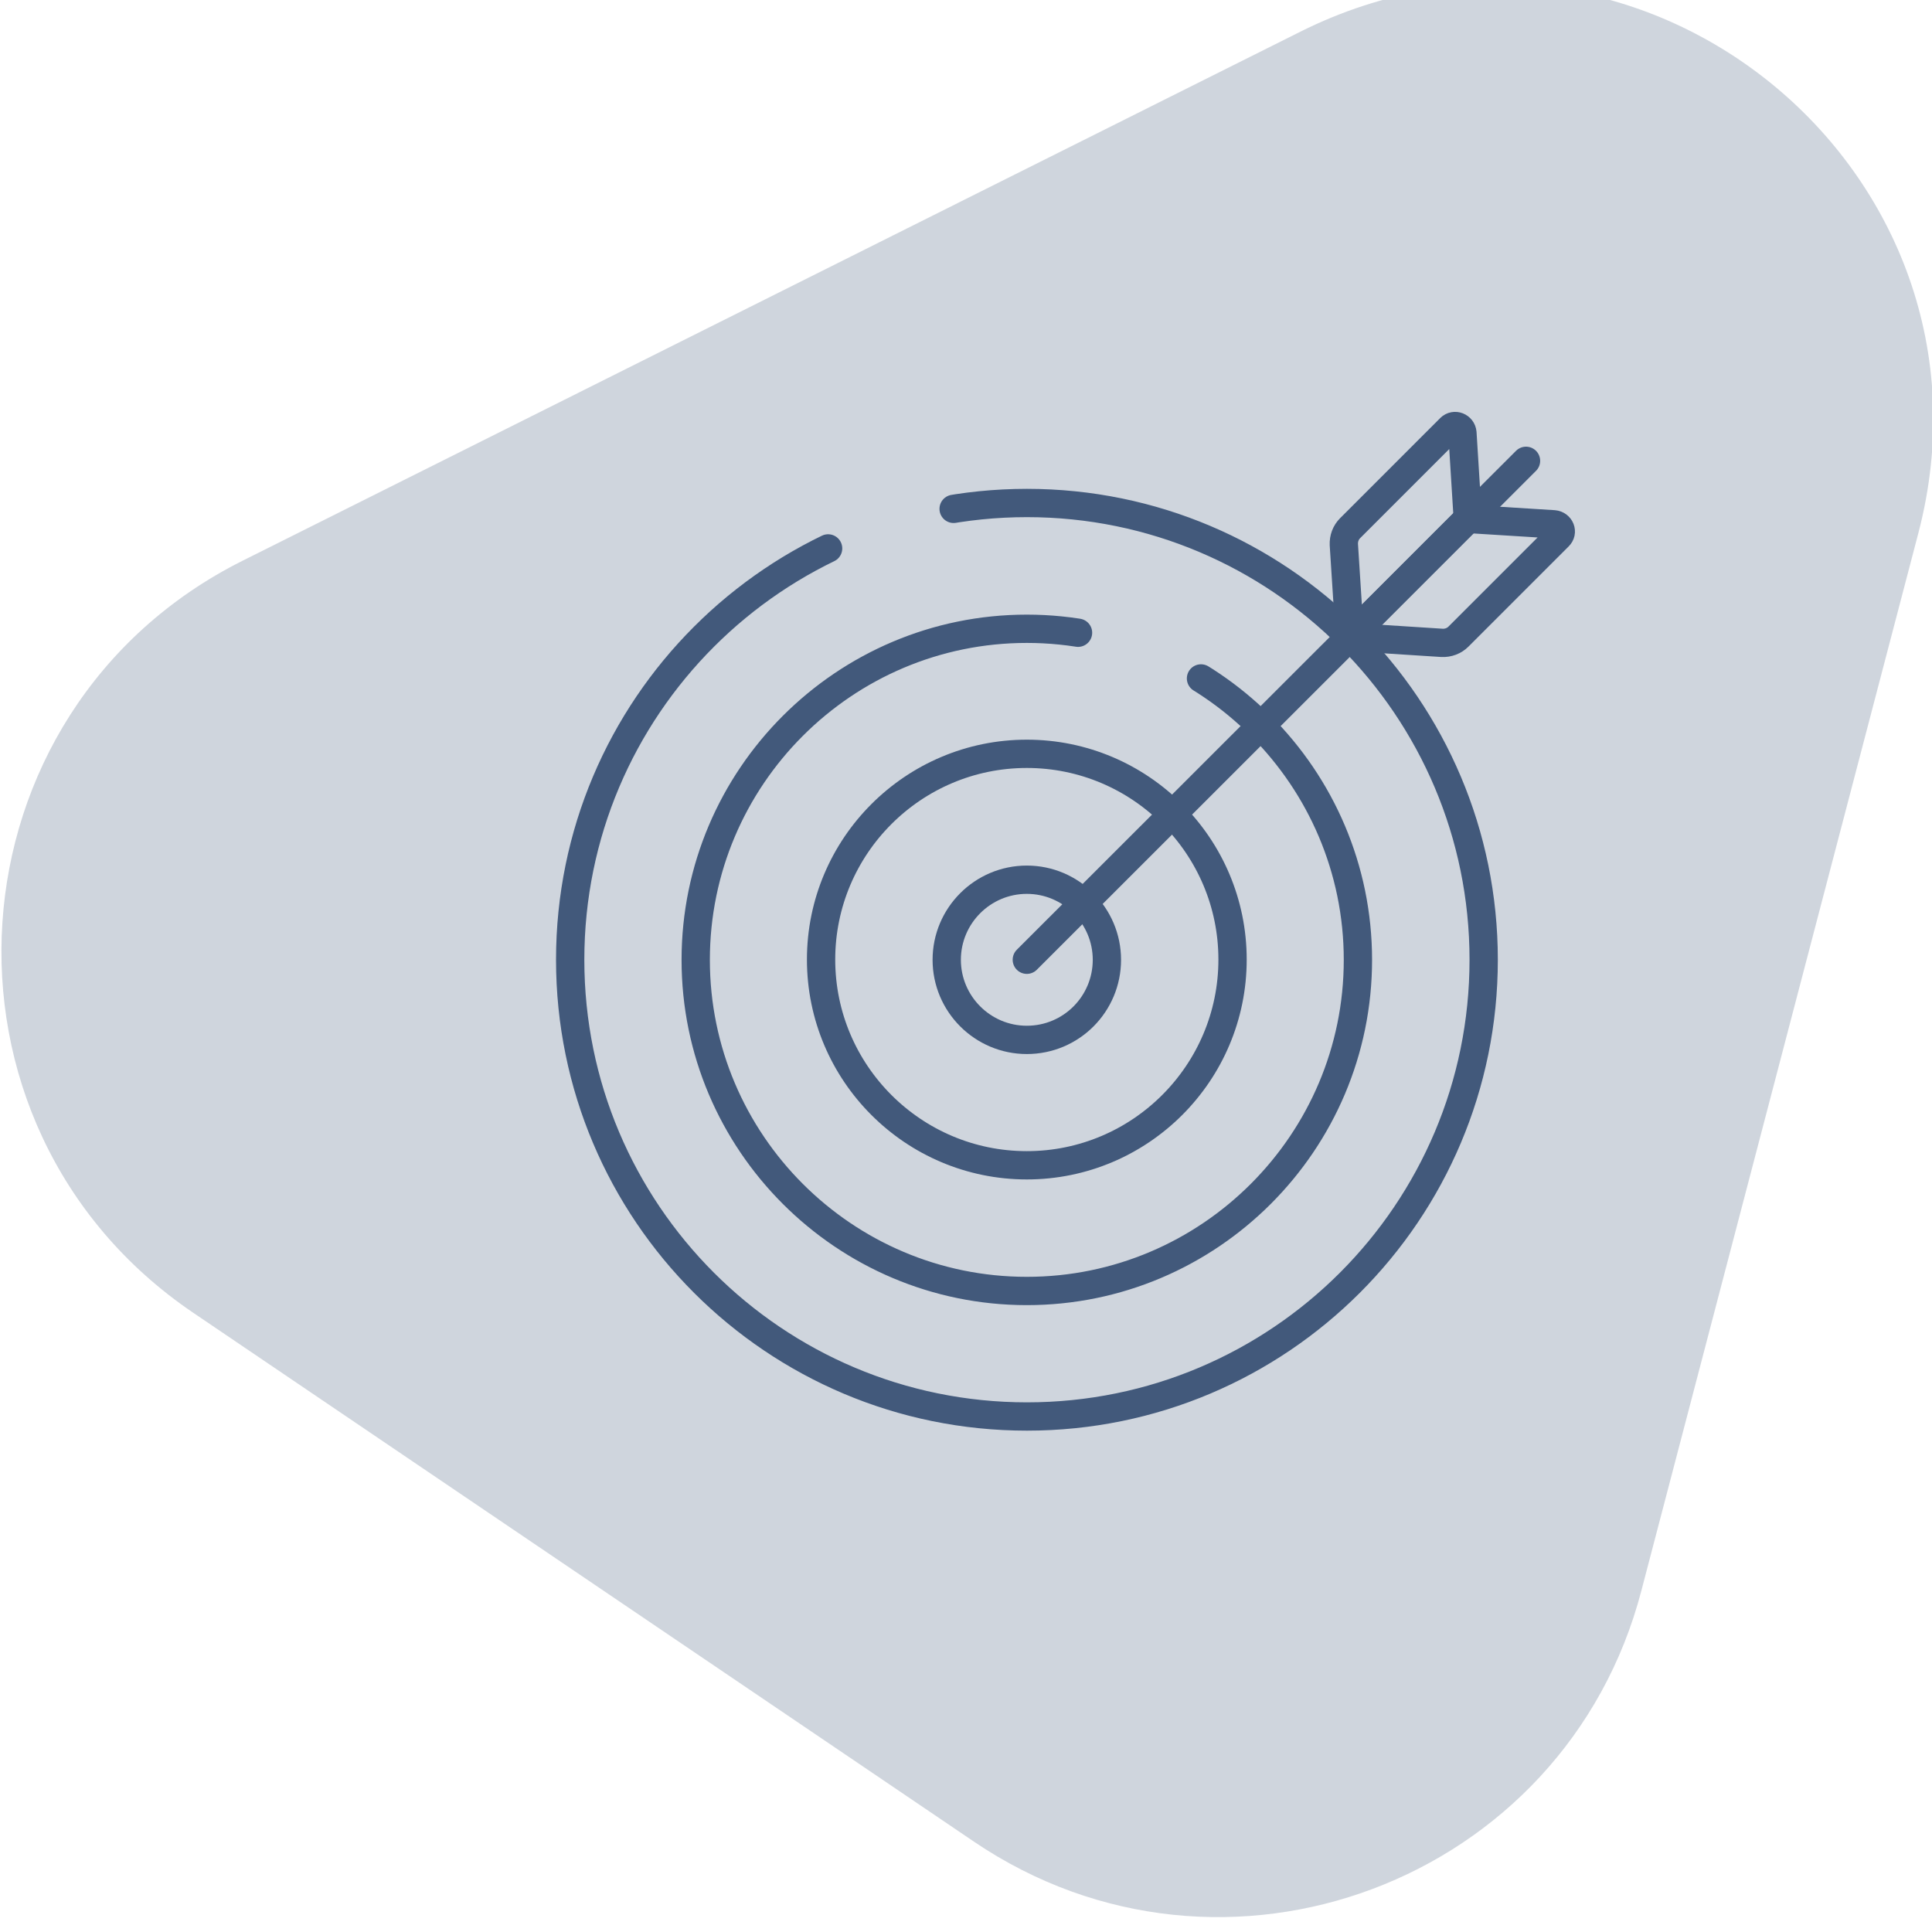
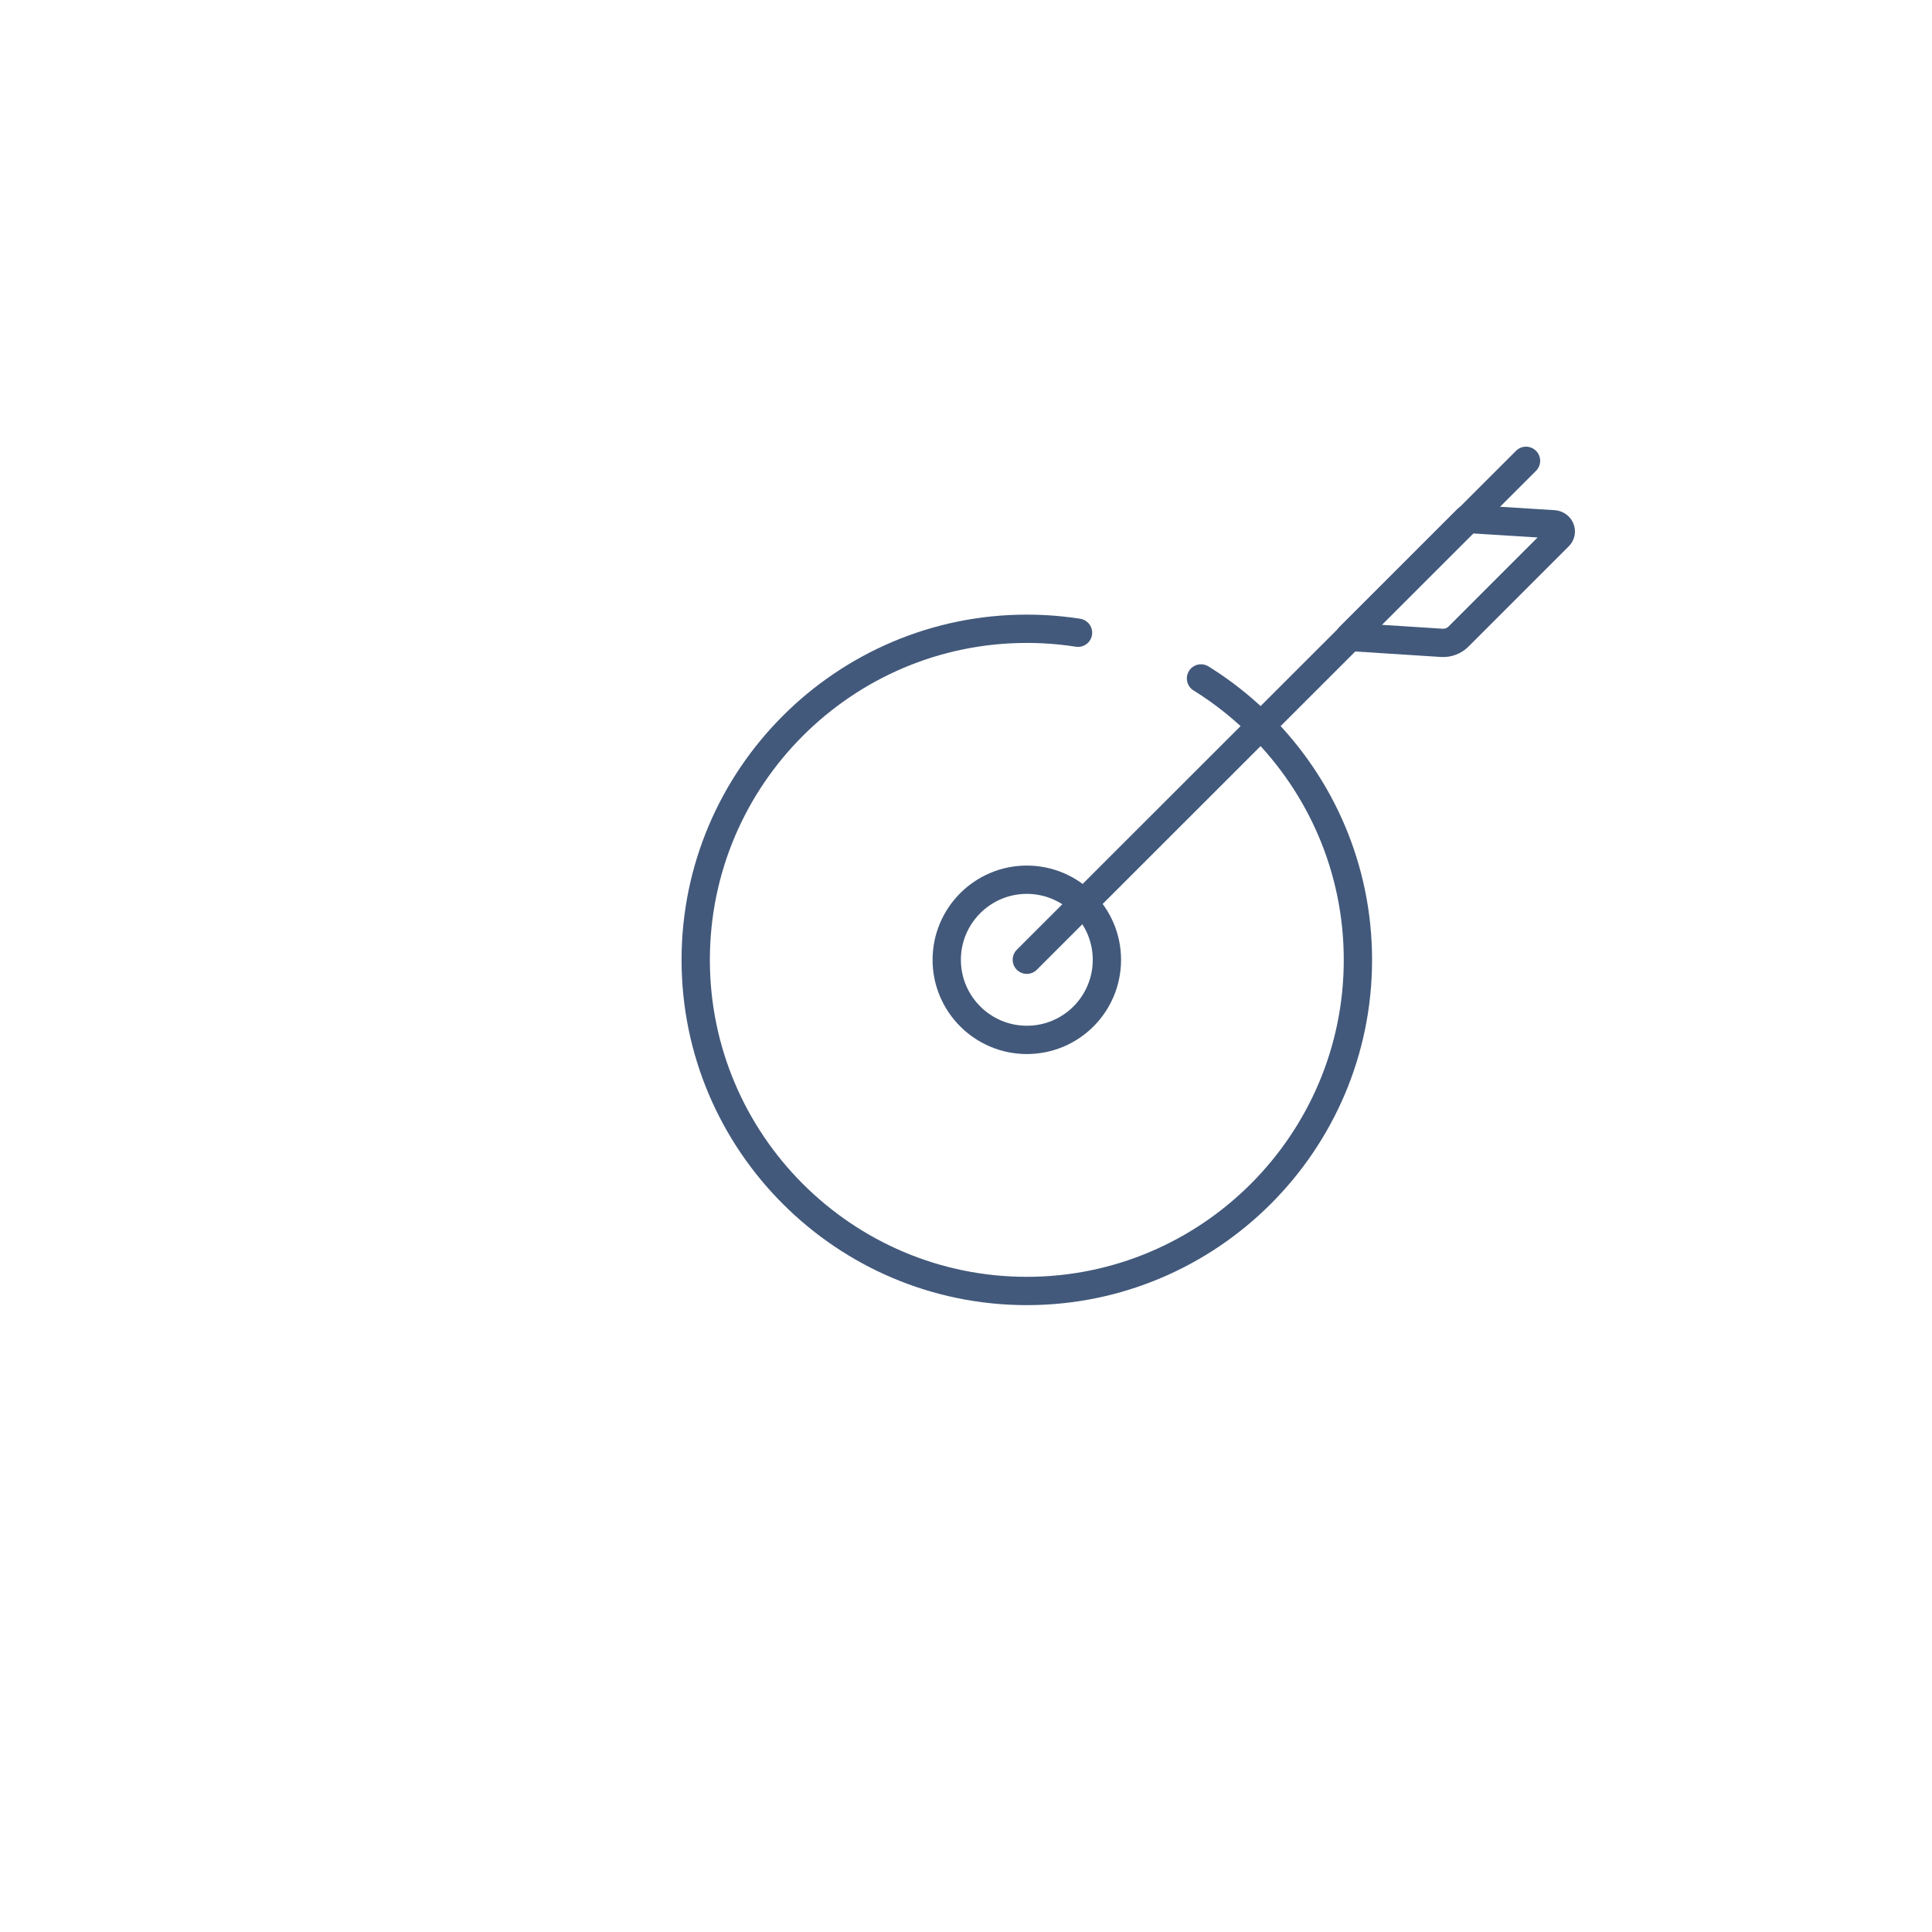
<svg xmlns="http://www.w3.org/2000/svg" version="1.1" id="svg1761" x="0" y="0" viewBox="0 0 682.7 682.7" style="enable-background:new 0 0 682.7 682.7" xml:space="preserve">
  <style>.st3{fill:none;stroke:#42597b;stroke-width:10;stroke-linecap:round;stroke-linejoin:round;stroke-miterlimit:13.333}</style>
-   <path d="M344.2 650.8 68.3 463.9c-97.7-66.2-88-213 17.5-265.8L459.5 11.2C578.2-48.1 711.4 60 677.9 188.3L580 562.1c-26.9 103-147.6 148.4-235.8 88.7z" style="opacity:.25;fill:#42597b" />
  <g id="g1771">
    <g id="g1777" transform="translate(465.781 236.64)">
-       <path id="path1779" d="M58.5 102.5c0 89.1-72.2 161.4-161.4 161.4-89.1 0-161.4-72.2-161.4-161.4S-192-58.9-102.9-58.9c89.1 0 161.4 72.3 161.4 161.4z" style="fill:none;stroke:#42597b;stroke-width:10;stroke-linecap:round;stroke-linejoin:round;stroke-miterlimit:13.333;stroke-dasharray:688,46.667,800,0" />
-     </g>
+       </g>
    <g id="g1781" transform="translate(236.64 70.487)">
      <path id="path1783" d="M126.2 385.7c64.5 0 117-52.5 117-117s-52.5-117-117-117-117 52.5-117 117 52.5 117 117 117z" style="fill:none;stroke:#42597b;stroke-width:10;stroke-linecap:round;stroke-linejoin:round;stroke-miterlimit:13.333;stroke-dasharray:302.667,46.667,800,0" />
    </g>
    <g id="g1785" transform="translate(236.64 133.473)">
-       <path id="path1787" class="st3" d="M126.2 278.3c-40.1 0-72.7-32.6-72.7-72.7s32.6-72.7 72.7-72.7 72.7 32.6 72.7 72.7-32.6 72.7-72.7 72.7z" />
-     </g>
+       </g>
    <g id="g1789" transform="translate(236.64 196.46)">
      <path id="path1791" class="st3" d="M126.2 171c-15.6 0-28.3-12.7-28.3-28.3s12.7-28.3 28.3-28.3 28.3 12.7 28.3 28.3-12.6 28.3-28.3 28.3z" />
    </g>
    <g id="g1793" transform="translate(236.64 236.64)">
      <path id="path1795" class="st3" d="M126.2 102.5 302.6-73.8" />
    </g>
    <g id="g1797" transform="translate(449.066 503.455)">
-       <path id="path1799" class="st3" d="M63.4-352.2 28-316.8c-1.5 1.5-2.3 3.6-2.2 5.8l2.1 32.7L69.6-320l-1.9-30.5c-.2-2.2-2.8-3.2-4.3-1.7z" />
-     </g>
+       </g>
    <g id="g1801" transform="translate(503.455 449.066)">
      <path id="path1803" class="st3" d="m47.3-259.5-35.4 35.4c-1.5 1.5-3.6 2.3-5.8 2.2l-32.7-2.1 41.7-41.7 30.5 1.9c2.3.2 3.3 2.8 1.7 4.3z" />
    </g>
  </g>
</svg>